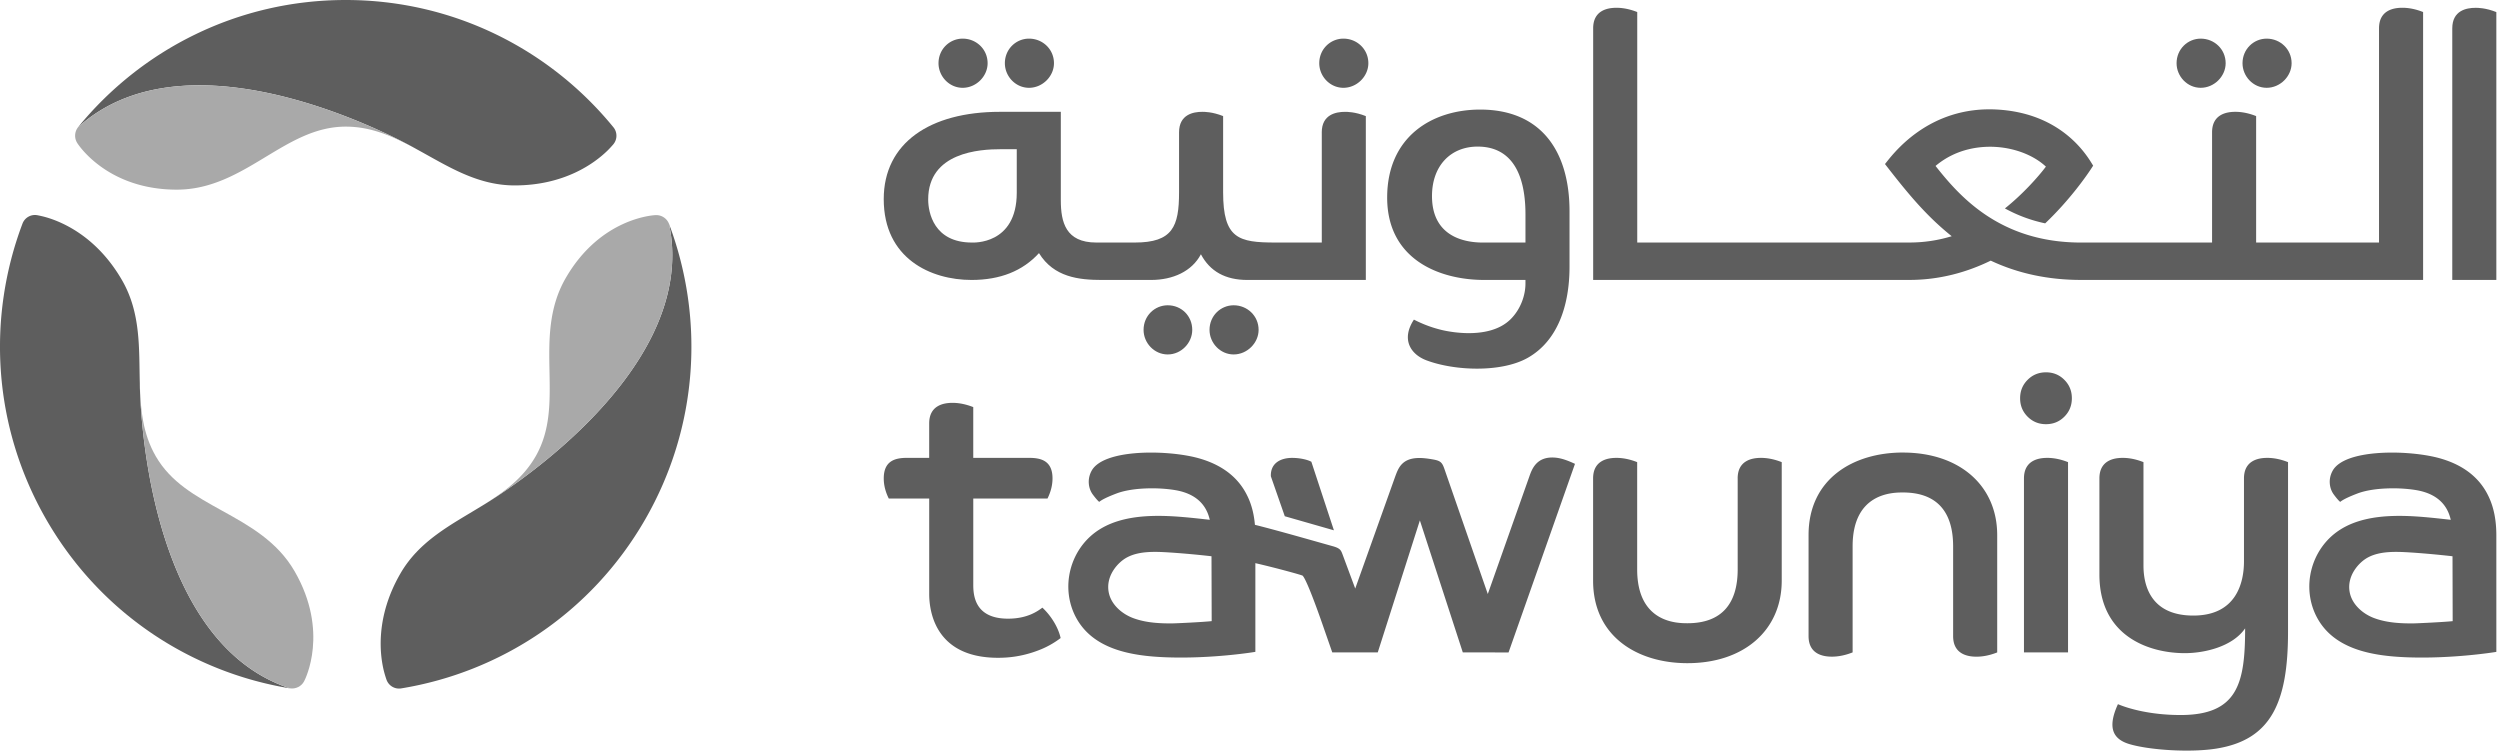
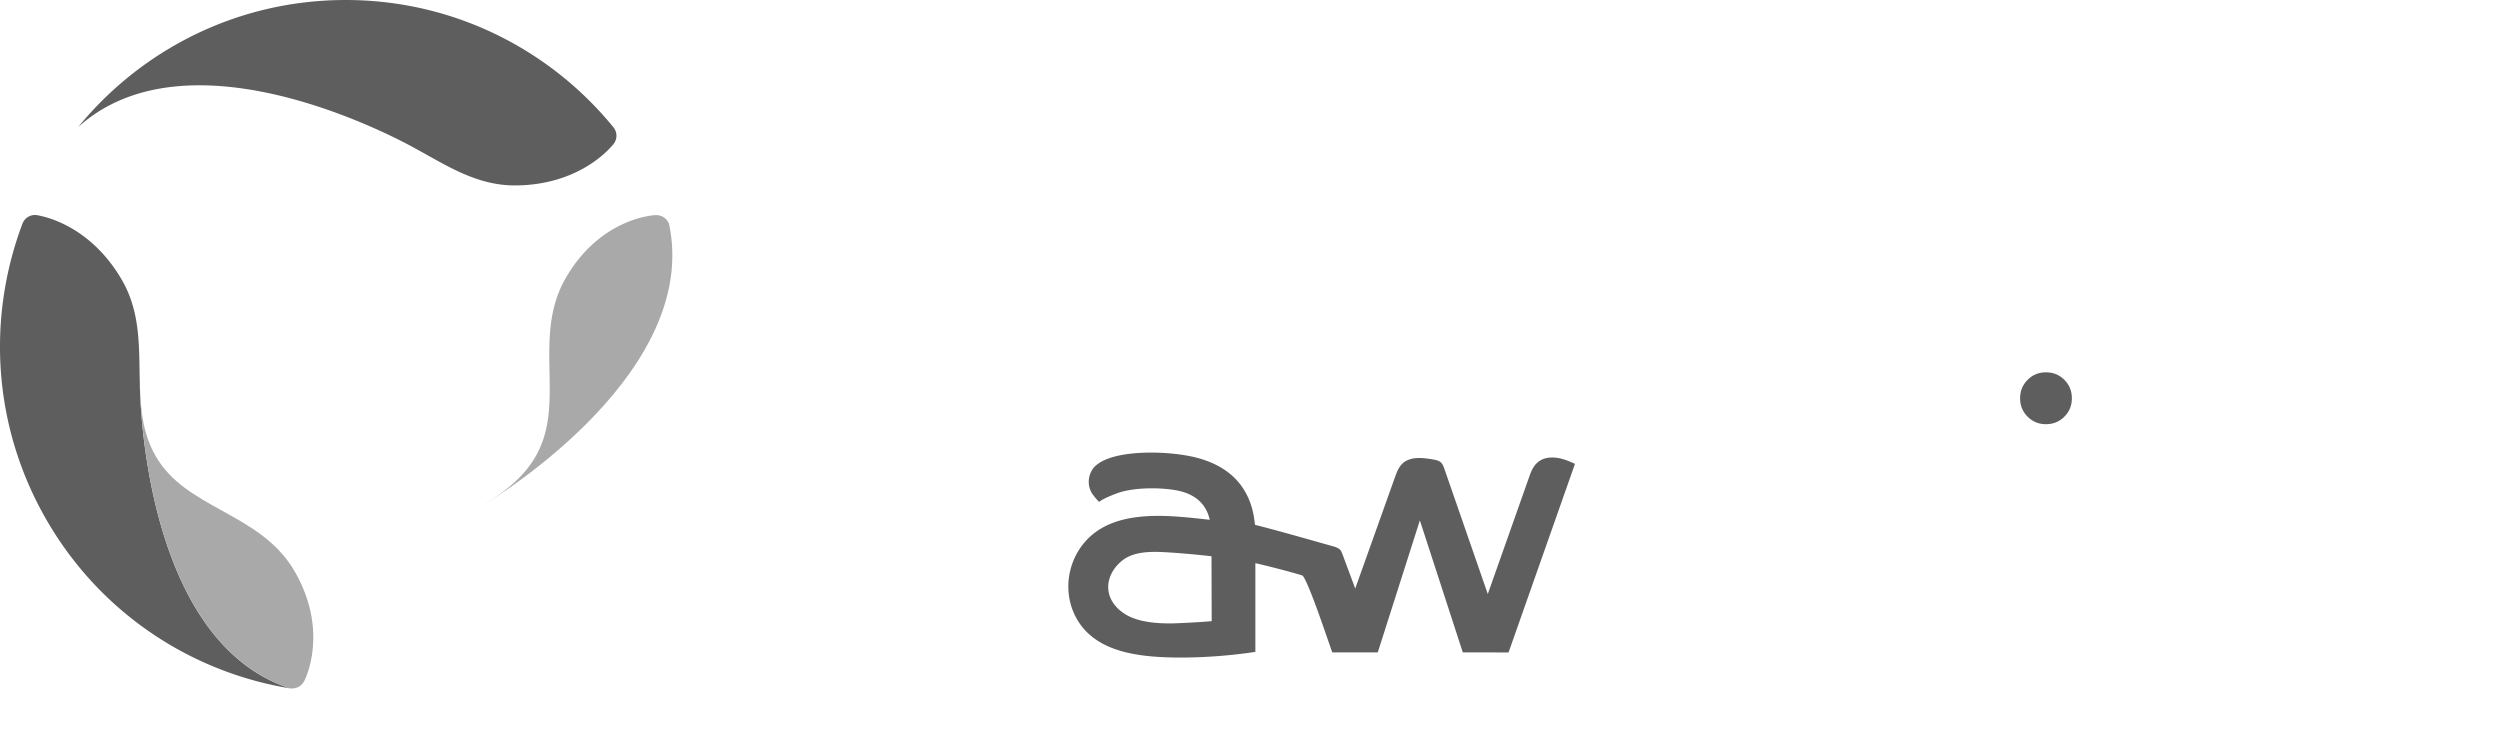
<svg xmlns="http://www.w3.org/2000/svg" width="278" height="84" fill="none">
  <path d="M68.183 16.07a1.488 1.488 0 0 0 .03-1.917C61.164 5.513 50.447 0 38.443 0c-12.004 0-22.7 5.505-29.75 14.129 13.002-11.726 37.633 2.46 37.633 2.46 3.405 1.852 6.7 4.03 10.906 4.03 5.568 0 8.896-2.499 10.267-3.82.226-.218.456-.464.682-.726" fill="#5E5E5E" />
-   <path d="M46.324 16.586c-.12-.068-24.662-14.155-37.63-2.457a1.527 1.527 0 0 0-.107 1.771c.13.208 3.36 5.19 11.075 5.19 3.855 0 6.92-1.847 9.882-3.642 2.868-1.73 5.564-3.367 8.908-3.367 2.912 0 5.373 1.145 7.874 2.505" fill="#A9A9A9" />
-   <path d="M42.973 75.565a1.48 1.48 0 0 0 1.643.984c10.988-1.798 21.112-8.346 27.113-18.763 5.996-10.407 6.594-22.455 2.668-32.887 3.631 17.147-20.94 31.434-20.942 31.436-3.303 2.028-6.833 3.802-8.936 7.452-2.785 4.833-2.288 8.97-1.832 10.823.077.306.174.63.286.955Z" fill="#5E5E5E" />
  <path d="M53.457 56.333c.12-.068 24.562-14.329 20.94-31.434a1.52 1.52 0 0 0-1.475-.978c-.247.005-6.166.318-10.024 7.017-1.927 3.345-1.862 6.93-1.794 10.4.064 3.352.125 6.51-1.544 9.413-1.457 2.528-3.674 4.094-6.101 5.584" fill="#A9A9A9" />
  <path d="M4.172 23.935a1.483 1.483 0 0 0-1.672.934C-1.44 35.307-.846 47.366 5.155 57.785c5.996 10.41 16.106 16.954 27.083 18.759-16.632-5.422-16.69-33.892-16.69-33.894-.102-3.883.132-7.832-1.973-11.483-2.784-4.833-6.607-6.472-8.434-7.002-.302-.086-.63-.163-.969-.23Z" fill="#5E5E5E" />
  <path d="M15.548 42.651c0 .138.1 28.485 16.69 33.892.632.1 1.283-.209 1.583-.791.118-.218 2.807-5.51-1.051-12.21-1.927-3.347-5.055-5.084-8.086-6.759-2.928-1.622-5.69-3.145-7.363-6.048-1.456-2.526-1.698-5.234-1.773-8.085" fill="#A9A9A9" />
-   <path d="M244.72 4.296c-1.441 0-2.685 1.163-2.685 2.734 0 1.453 1.181 2.734 2.685 2.734s2.773-1.28 2.773-2.734c0-1.56-1.263-2.734-2.773-2.734ZM252.054 4.296c-1.441 0-2.686 1.163-2.686 2.734 0 1.453 1.181 2.734 2.686 2.734 1.504 0 2.773-1.28 2.773-2.734 0-1.56-1.264-2.734-2.773-2.734ZM129.851 33.947c-1.44 0-2.686 1.157-2.686 2.734 0 1.453 1.181 2.734 2.686 2.734 1.504 0 2.727-1.285 2.727-2.734 0-1.54-1.193-2.734-2.727-2.734ZM137.184 33.947c-1.441 0-2.685 1.163-2.685 2.734 0 1.453 1.181 2.734 2.685 2.734s2.773-1.281 2.773-2.734c0-1.56-1.264-2.734-2.773-2.734ZM275.273.87c-.999 0-2.58.293-2.58 2.283V31.13h4.9V1.344c-1.204-.48-2.092-.475-2.32-.475ZM113.064 21.426c0 5.834-4.892 5.545-4.987 5.545-4.238 0-4.863-3.348-4.863-4.788 0-5.273 5.778-5.59 8.047-5.59h1.803v4.833Zm33.918-6.706V26.97h-5.141c-4.109 0-5.83-.42-5.83-5.587v-8.475c-1.202-.478-2.092-.473-2.32-.473-.997 0-2.58.294-2.58 2.284v6.664c0 3.81-.713 5.587-4.916 5.587h-4.288c-3.409 0-3.944-2.274-3.944-4.706v-9.829h-6.782c-7.776 0-12.91 3.468-12.91 9.704 0 6.622 5.243 8.992 9.761 8.992 3.187 0 5.687-.994 7.503-2.984 1.655 2.69 4.451 2.984 6.998 2.984h5.461c2.431 0 4.542-.952 5.548-2.857 1.004 1.903 2.724 2.857 5.155 2.857h13.183v-18.22c-1.204-.48-2.092-.474-2.32-.474-.997 0-2.58.294-2.58 2.284" fill="#5E5E5E" />
-   <path d="M264.547 3.153v23.82h-13.665V12.91c-1.204-.48-2.092-.475-2.32-.475-.999 0-2.58.294-2.58 2.284v12.253h-14.574c-9.132 0-13.62-5.292-16.176-8.518 2.414-2.034 5.18-2.214 6.747-2.112 2.193.146 4.225.97 5.526 2.187-.846 1.128-2.58 3.072-4.558 4.648a16.282 16.282 0 0 0 4.477 1.66c2.736-2.6 4.662-5.344 5.334-6.417-.486-.767-3.15-5.74-10.505-6.228-7.947-.53-11.955 5.225-12.644 6.05 2.353 3.026 4.453 5.653 7.421 8.024-1.438.44-3.003.702-4.687.702h-30.282V1.34c-1.204-.479-2.092-.474-2.321-.474-.998 0-2.58.294-2.58 2.284v27.977h35.183c3.293 0 6.333-.828 9.027-2.144 3.023 1.425 6.384 2.145 10.04 2.145h38.039V1.338c-1.204-.479-2.092-.474-2.32-.474-.997 0-2.581.294-2.581 2.284M149.388 4.296c-1.441 0-2.686 1.163-2.686 2.734 0 1.453 1.181 2.734 2.686 2.734 1.504 0 2.773-1.28 2.773-2.734 0-1.56-1.264-2.734-2.773-2.734ZM114.428 4.296c-1.441 0-2.686 1.163-2.686 2.734 0 1.453 1.181 2.734 2.686 2.734 1.504 0 2.773-1.28 2.773-2.734 0-1.56-1.264-2.734-2.773-2.734ZM107.049 4.296c-1.441 0-2.686 1.163-2.686 2.734 0 1.453 1.182 2.734 2.686 2.734s2.773-1.28 2.773-2.734c0-1.56-1.264-2.734-2.773-2.734ZM169.633 26.973h-4.652c-1.12 0-5.743-.07-5.743-5.169 0-3.39 2.096-5.503 5.075-5.503 3.436 0 5.32 2.521 5.32 7.562v3.11Zm-5.041-14.788c-5.319 0-10.339 2.992-10.339 9.788s5.677 9.157 10.809 9.157h4.569v.401c0 1.276-.514 2.824-1.629 3.944-2.55 2.564-7.669 1.221-7.769 1.197a13.552 13.552 0 0 1-3.005-1.131c-1.469 2.24-.317 3.884 1.384 4.524 3.145 1.188 8.346 1.38 11.272-.274 3.317-1.875 4.647-5.799 4.647-10.13v-6.164c0-6.682-3.163-11.312-9.941-11.312M115.914 67.572c-.503.367-1.632 1.224-3.819 1.224-.76 0-1.896-.106-2.728-.776-1.055-.844-1.139-2.203-1.139-2.975v-9.607h8.253c.53-1.065.558-1.902.558-2.24 0-1.92-1.218-2.283-2.58-2.283h-6.233V45.27c-1.202-.478-2.09-.473-2.32-.473-.997 0-2.577.294-2.58 2.283v3.834h-2.475c-1.357 0-2.577.359-2.577 2.283 0 .34.027 1.174.559 2.24h4.495v10.6c0 2.264.886 7.109 7.652 7.109.92 0 2.521-.074 4.469-.819a9.7 9.7 0 0 0 2.493-1.377c-.273-1.23-1.103-2.524-2.028-3.378M268.584 69.317c-1.52.028-3.151-.048-4.587-.588-1.262-.473-2.45-1.513-2.708-2.86-.353-1.82.997-3.343 2.059-3.9 1.371-.719 3.173-.629 4.672-.537 1.39.088 3.207.253 4.699.424l.018 7.216c-1.073.11-3.85.238-4.153.243m8.17-14.062c-.537-1.13-1.869-3.444-5.932-4.416-3.498-.825-10.123-.858-11.432 1.508-.541.973-.341 2.023.13 2.648.3.406.537.677.709.818.314-.257.965-.574 1.955-.949 1.719-.643 4.592-.698 6.598-.343 2.763.507 3.488 2.186 3.742 3.283-3.809-.417-8.851-1.09-12.295 1.095-3.289 2.086-4.414 6.528-2.501 9.911 1.916 3.388 6.027 4.13 9.859 4.28 5.099.2 9.873-.573 10.006-.6V59.522c0-1.663-.281-3.086-.839-4.266M142.869 57.406l5.462 1.564-2.508-7.623c-.46-.25-1.311-.43-2.14-.43-1.316 0-2.424.614-2.362 2.05l1.548 4.44ZM225.065 53.2v19.345h4.901V51.39c-1.204-.479-2.092-.474-2.32-.474-.999 0-2.581.294-2.581 2.284ZM193.231 53.2v10.117c0 3.815-1.782 5.987-5.589 5.987-1.186 0-5.588-.063-5.588-5.986V51.39c-1.202-.479-2.091-.474-2.321-.474-.996 0-2.58.294-2.58 2.284v11.367c0 6.266 4.992 9.178 10.488 9.178 6.304 0 10.487-3.679 10.487-9.178V51.39c-1.204-.479-2.092-.474-2.32-.474-.999 0-2.58.294-2.58 2.284M249.53 53.2v9.22c0 2.421-.882 6.031-5.631 6.031-5.078 0-5.545-3.847-5.545-5.557V51.39c-1.202-.479-2.09-.474-2.32-.474-.997 0-2.58.294-2.58 2.284v10.686c0 6.903 5.56 8.745 9.499 8.745 2.129 0 5.281-.69 6.705-2.758 0 6.092-.811 9.637-7.177 9.637-3.534 0-5.991-.79-6.965-1.207-1.259 2.743-.456 3.925 1.285 4.444 2.245.666 6.815.964 9.718.487 6.021-.987 7.911-5.11 7.911-12.973V51.39c-1.204-.479-2.092-.474-2.32-.474-.999 0-2.58.294-2.58 2.284ZM211.598 50.322c-5.496 0-10.486 2.911-10.486 9.178v11.236c0 1.988 1.58 2.284 2.58 2.284.23 0 1.117.005 2.319-.474V60.75c0-5.925 4.402-5.987 5.589-5.987 3.807 0 5.588 2.171 5.588 5.987v9.989c0 1.988 1.583 2.284 2.58 2.284.232 0 1.118.005 2.321-.474V59.502c0-5.5-4.183-9.178-10.488-9.178" fill="#5E5E5E" />
  <path d="M130.586 69.317c-1.52.028-3.151-.048-4.586-.588-1.262-.475-2.451-1.513-2.709-2.86-.353-1.82.997-3.343 2.059-3.9 1.371-.722 3.174-.63 4.672-.537a98.63 98.63 0 0 1 4.697.424l.02 7.214c-1.076.113-3.849.24-4.153.245m44.552-17.735c-.705-.324-1.435-.627-2.208-.692-2.124-.175-2.604 1.36-2.891 2.166l-4.596 13.001-4.824-13.909c-.252-.728-.439-.91-1.269-1.055-1.19-.21-2.59-.357-3.443.503-.383.383-.58.908-.766 1.413l-4.44 12.44-1.422-3.83c-.165-.421-.241-.646-1.073-.878-2.246-.627-5.939-1.696-8.658-2.379-.102-1.175-.367-2.213-.79-3.107-.537-1.13-1.869-3.444-5.932-4.417-3.5-.824-10.123-.857-11.434 1.507-.539.977-.339 2.027.13 2.65.302.404.539.677.709.818.314-.259.967-.574 1.957-.948 1.719-.644 4.592-.699 6.598-.343 2.763.506 3.486 2.184 3.742 3.282-3.809-.417-8.853-1.09-12.295 1.095-3.289 2.084-4.414 6.528-2.501 9.911 1.915 3.388 6.027 4.13 9.857 4.28 5.101.2 9.875-.573 10.008-.603v-9.862c2.371.545 5.18 1.324 5.253 1.391.359.335 1.35 2.945 2.137 5.2l1.16 3.33c1.687.003 3.375.003 5.06.004l4.683-14.679 4.774 14.68 5.087.003 7.387-20.972ZM227.514 41.402c-.806 0-1.487.278-2.043.836-.558.558-.834 1.239-.834 2.048 0 .809.276 1.49.834 2.048.556.557 1.236.835 2.043.835.807 0 1.487-.278 2.043-.835.556-.558.834-1.239.834-2.048 0-.81-.278-1.49-.834-2.048-.556-.558-1.236-.836-2.043-.836Z" fill="#5E5E5E" />
</svg>